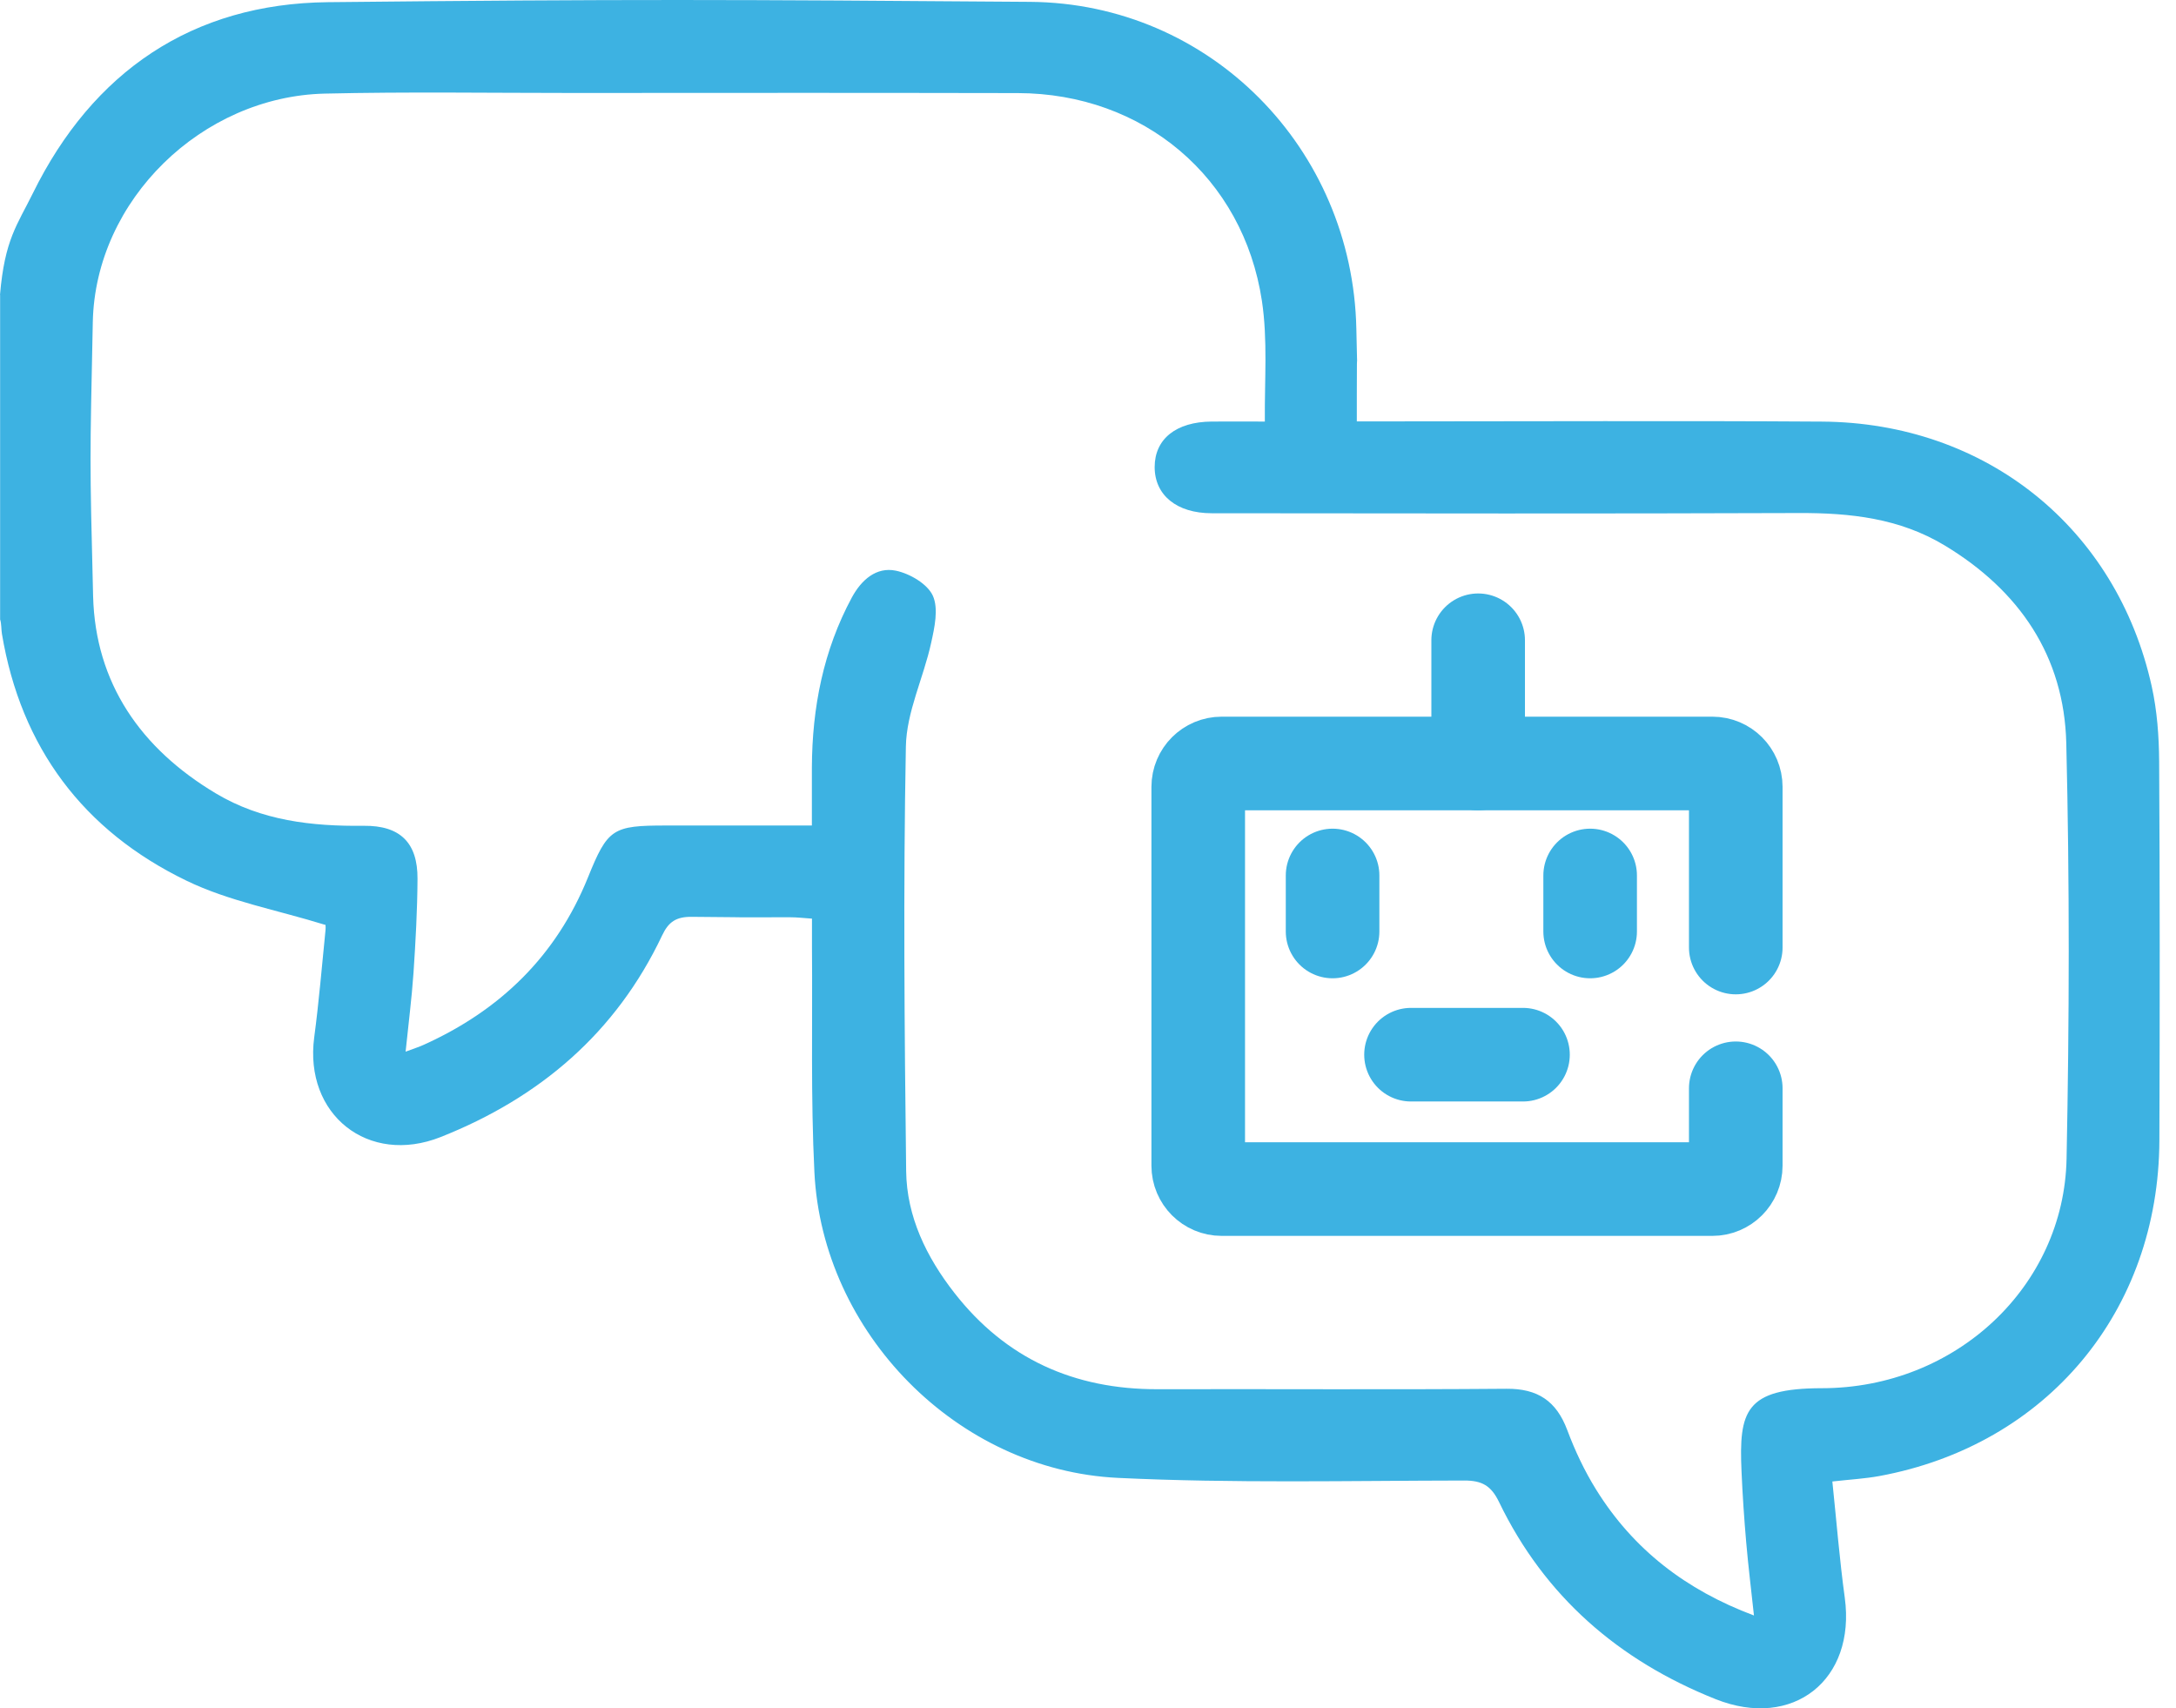
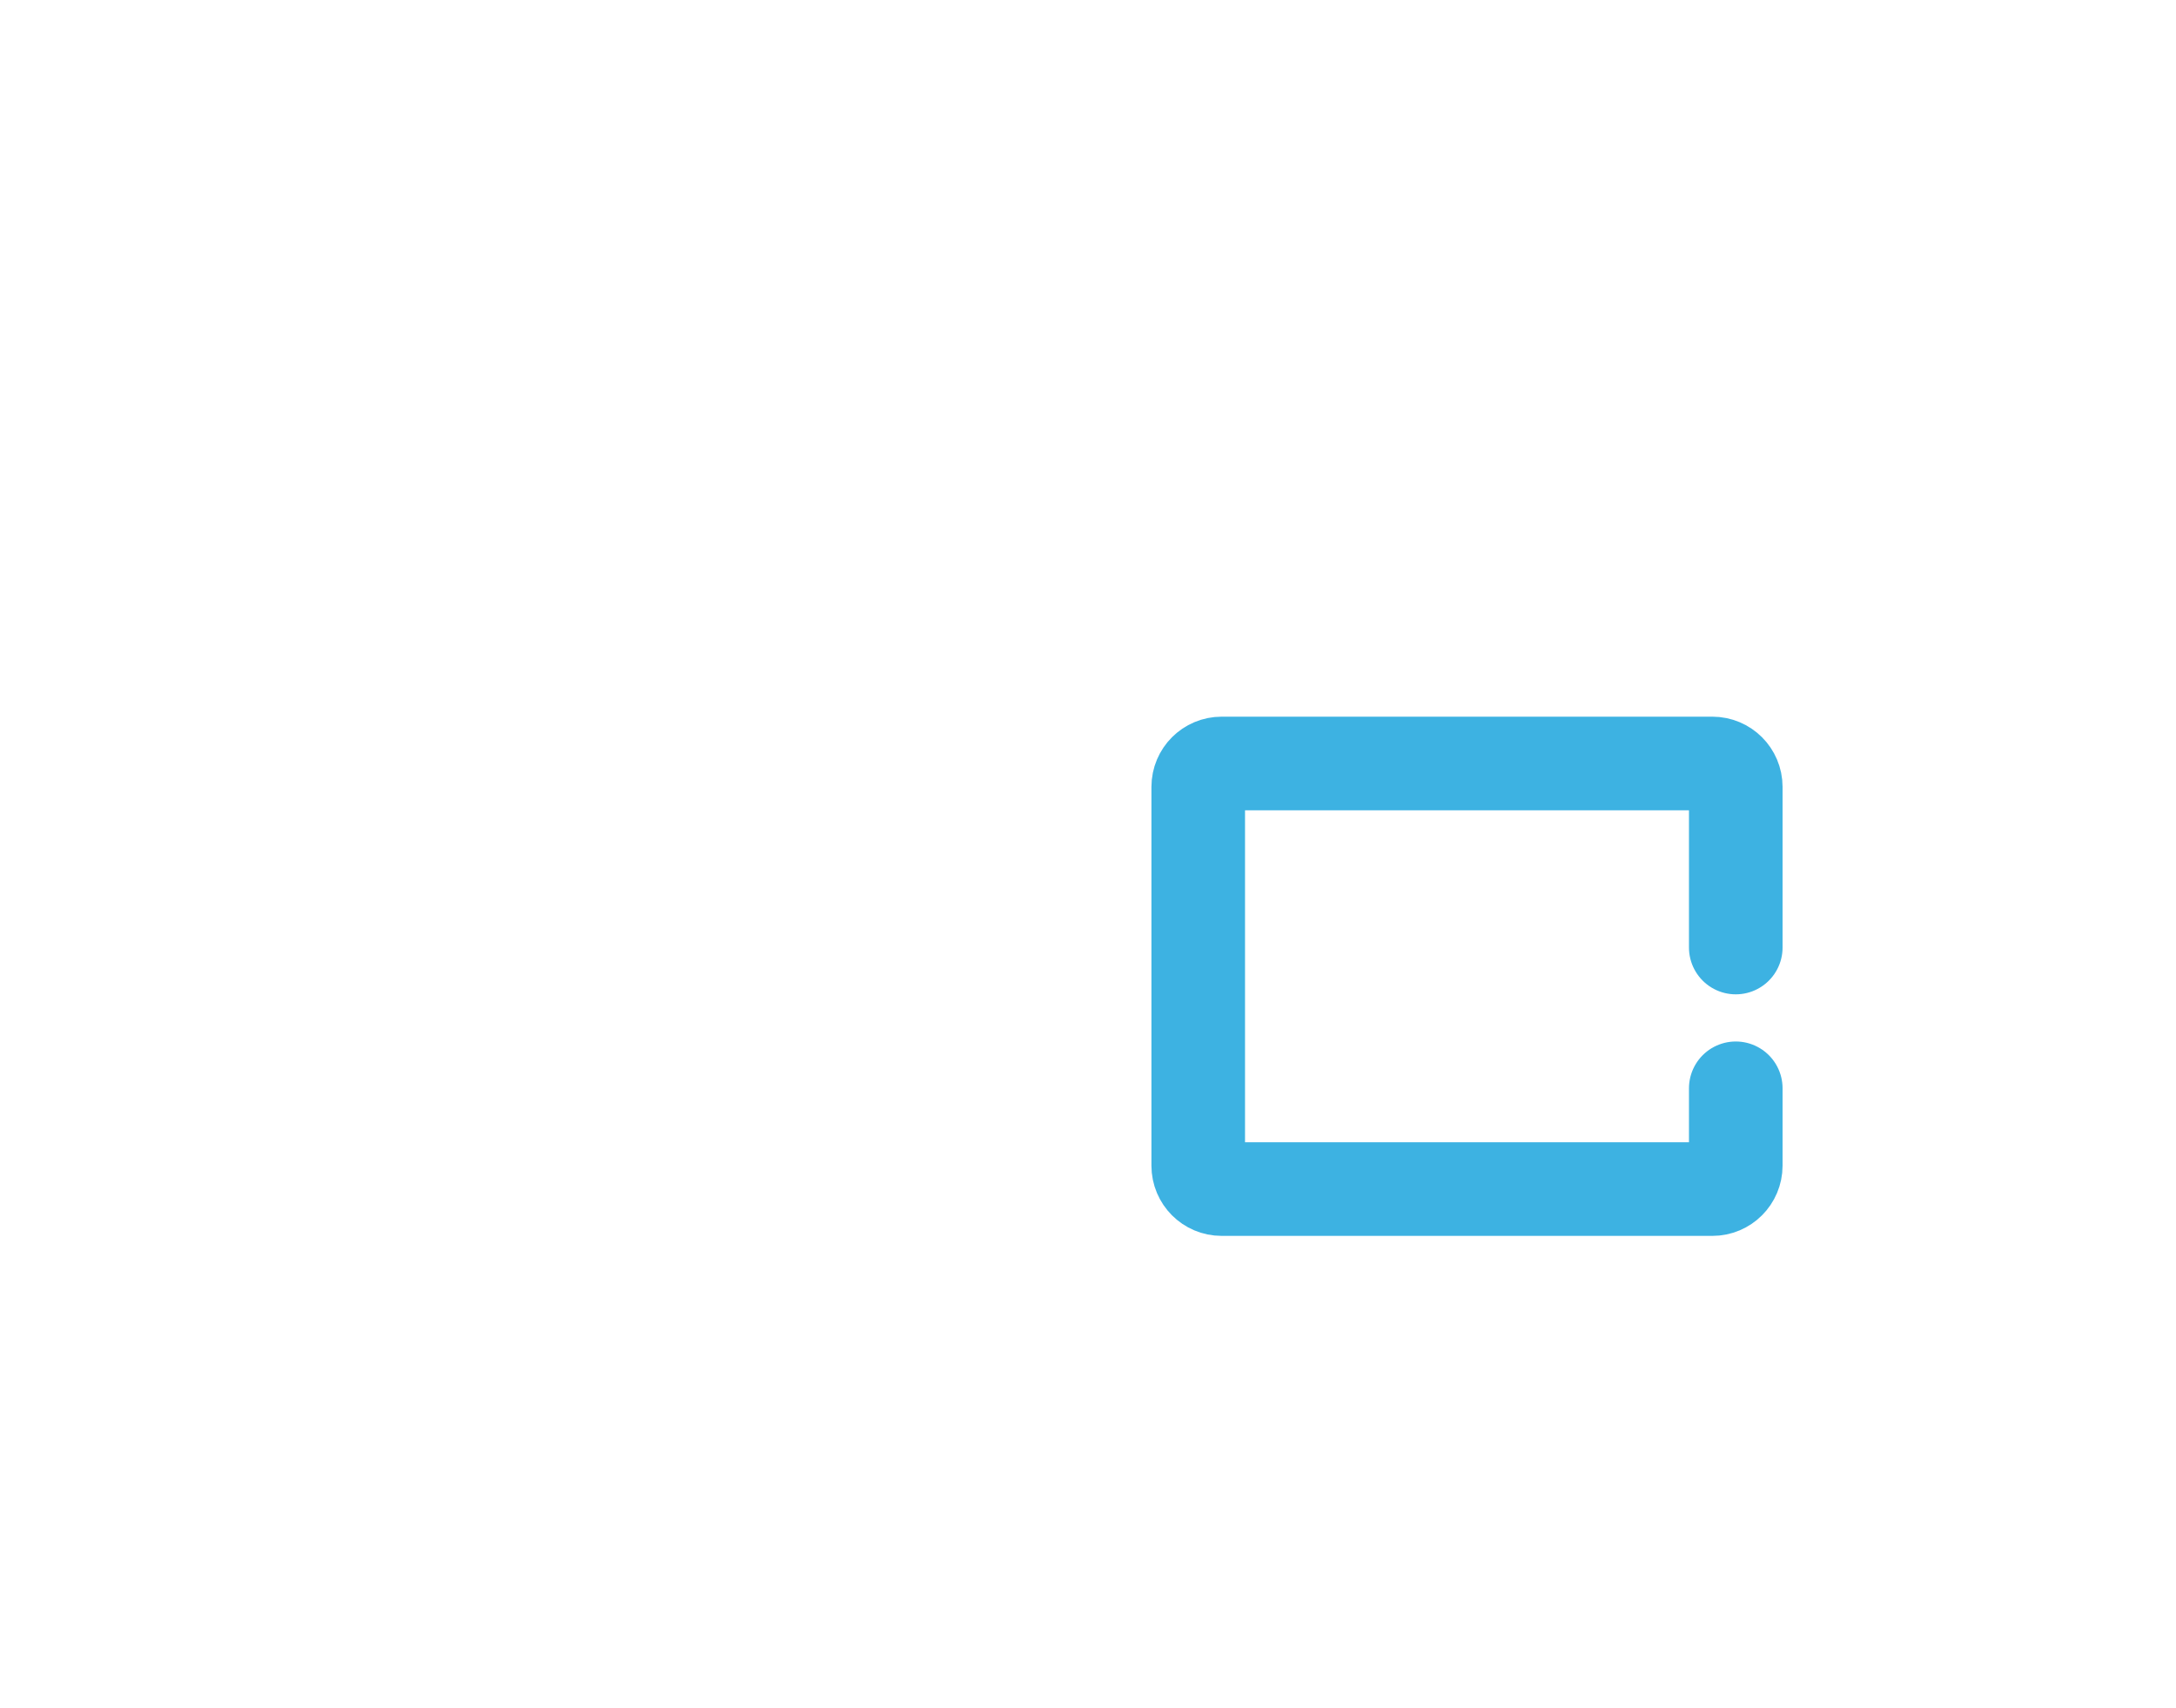
<svg xmlns="http://www.w3.org/2000/svg" width="93" height="73" viewBox="0 0 93 73" fill="none">
-   <path d="M0 12.6C0.2 10.232 0.738 9.612 1.402 8.263C3.962 3.061 8.222 0.154 14.013 0.093C26.728 -0.039 31.309 -0.018 44.024 0.079C51.723 0.137 57.81 6.34 57.969 14.052C58.032 17.025 57.986 13.859 57.989 16.834C57.989 17.186 57.989 17.538 57.989 18.007H59.233C65.444 18.007 71.656 17.975 77.867 18.016C84.871 18.06 90.463 22.555 91.962 29.328C92.193 30.37 92.273 31.466 92.28 32.537C92.312 37.93 92.309 43.325 92.29 48.721C92.266 56.027 87.481 61.755 80.318 63.075C79.712 63.186 79.092 63.22 78.313 63.307C78.489 64.994 78.62 66.642 78.844 68.275C79.322 71.784 76.631 73.924 73.326 72.609C69.186 70.961 66.016 68.222 64.064 64.178C63.728 63.486 63.34 63.264 62.577 63.266C57.644 63.273 52.7 63.389 47.776 63.153C40.904 62.822 35.148 56.947 34.807 50.096C34.648 46.899 34.73 43.692 34.703 40.488C34.701 40.102 34.703 39.713 34.703 39.255C34.346 39.231 34.064 39.197 33.779 39.197C29.661 39.194 33.679 39.211 29.56 39.178C28.902 39.173 28.576 39.388 28.301 39.967C26.33 44.134 23.068 46.909 18.834 48.588C15.733 49.816 12.992 47.625 13.429 44.329C13.632 42.809 13.757 41.277 13.912 39.749C13.929 39.593 13.9 39.431 13.904 39.523C11.837 38.883 9.781 38.512 7.969 37.633C3.556 35.5 0.893 31.934 0.082 27.084C0.051 26.896 0.065 26.652 0.005 26.469L0.005 12.604L0 12.6ZM34.699 35.269C34.699 34.354 34.696 33.575 34.699 32.793C34.711 30.24 35.186 27.796 36.409 25.528C36.815 24.78 37.452 24.215 38.286 24.386C38.882 24.509 39.635 24.949 39.867 25.453C40.12 26.008 39.941 26.819 39.794 27.482C39.469 28.966 38.742 30.426 38.716 31.905C38.602 37.95 38.656 43.999 38.728 50.043C38.752 51.99 39.596 53.718 40.786 55.243C42.986 58.066 45.915 59.374 49.474 59.364C54.442 59.352 59.412 59.386 64.38 59.345C65.719 59.333 66.515 59.866 66.981 61.104C67.311 61.985 67.719 62.853 68.216 63.652C69.799 66.203 72.047 67.942 74.962 69.033C74.841 67.911 74.718 66.909 74.631 65.908C74.544 64.9 74.475 63.889 74.431 62.877C74.318 60.31 74.576 59.323 77.862 59.321C83.592 59.318 88.215 54.97 88.323 49.515C88.442 43.601 88.454 37.679 88.311 31.765C88.222 28.04 86.309 25.233 83.109 23.305C81.184 22.145 79.085 21.916 76.892 21.923C68.525 21.954 60.155 21.94 51.788 21.932C50.285 21.932 49.351 21.155 49.349 19.961C49.349 18.759 50.263 18.026 51.785 18.014C52.524 18.009 53.262 18.014 54.063 18.014C54.063 15.849 54.075 19.968 54.058 17.947C54.044 16.248 54.184 14.523 53.933 12.858C53.134 7.576 48.861 3.988 43.498 3.978C34.443 3.961 33.525 3.973 24.47 3.973C20.94 3.973 17.408 3.918 13.878 4C8.633 4.123 4.073 8.543 3.966 13.765C3.843 19.713 3.829 19.524 3.979 25.47C4.073 29.195 6.02 31.989 9.224 33.903C11.183 35.073 13.325 35.312 15.545 35.288C17.106 35.271 17.854 36.014 17.844 37.556C17.837 38.893 17.762 40.232 17.673 41.566C17.598 42.657 17.458 43.74 17.335 44.94C17.685 44.809 17.9 44.742 18.102 44.65C21.372 43.178 23.77 40.855 25.126 37.501C25.973 35.406 26.18 35.276 28.463 35.276C31.503 35.276 26.406 35.276 29.446 35.276H34.696L34.699 35.269Z" fill="#3DB2E2" />
  <path d="M74.185 40.49V33.625C74.185 33.072 73.737 32.625 73.185 32.625H52.211C51.659 32.625 51.211 33.072 51.211 33.625V49.812C51.211 50.364 51.659 50.812 52.211 50.812H73.185C73.737 50.812 74.185 50.364 74.185 49.812V46.505" stroke="#3DB2E2" stroke-width="4" stroke-linecap="round" />
-   <path d="M63.175 32.625V27.36M56.953 37.411V39.804M67.961 37.411V39.804" stroke="#3DB2E2" stroke-width="4" stroke-linecap="round" />
-   <path d="M60.305 45.069L65.091 45.069" stroke="#3DB2E2" stroke-width="4" stroke-linecap="round" />
</svg>